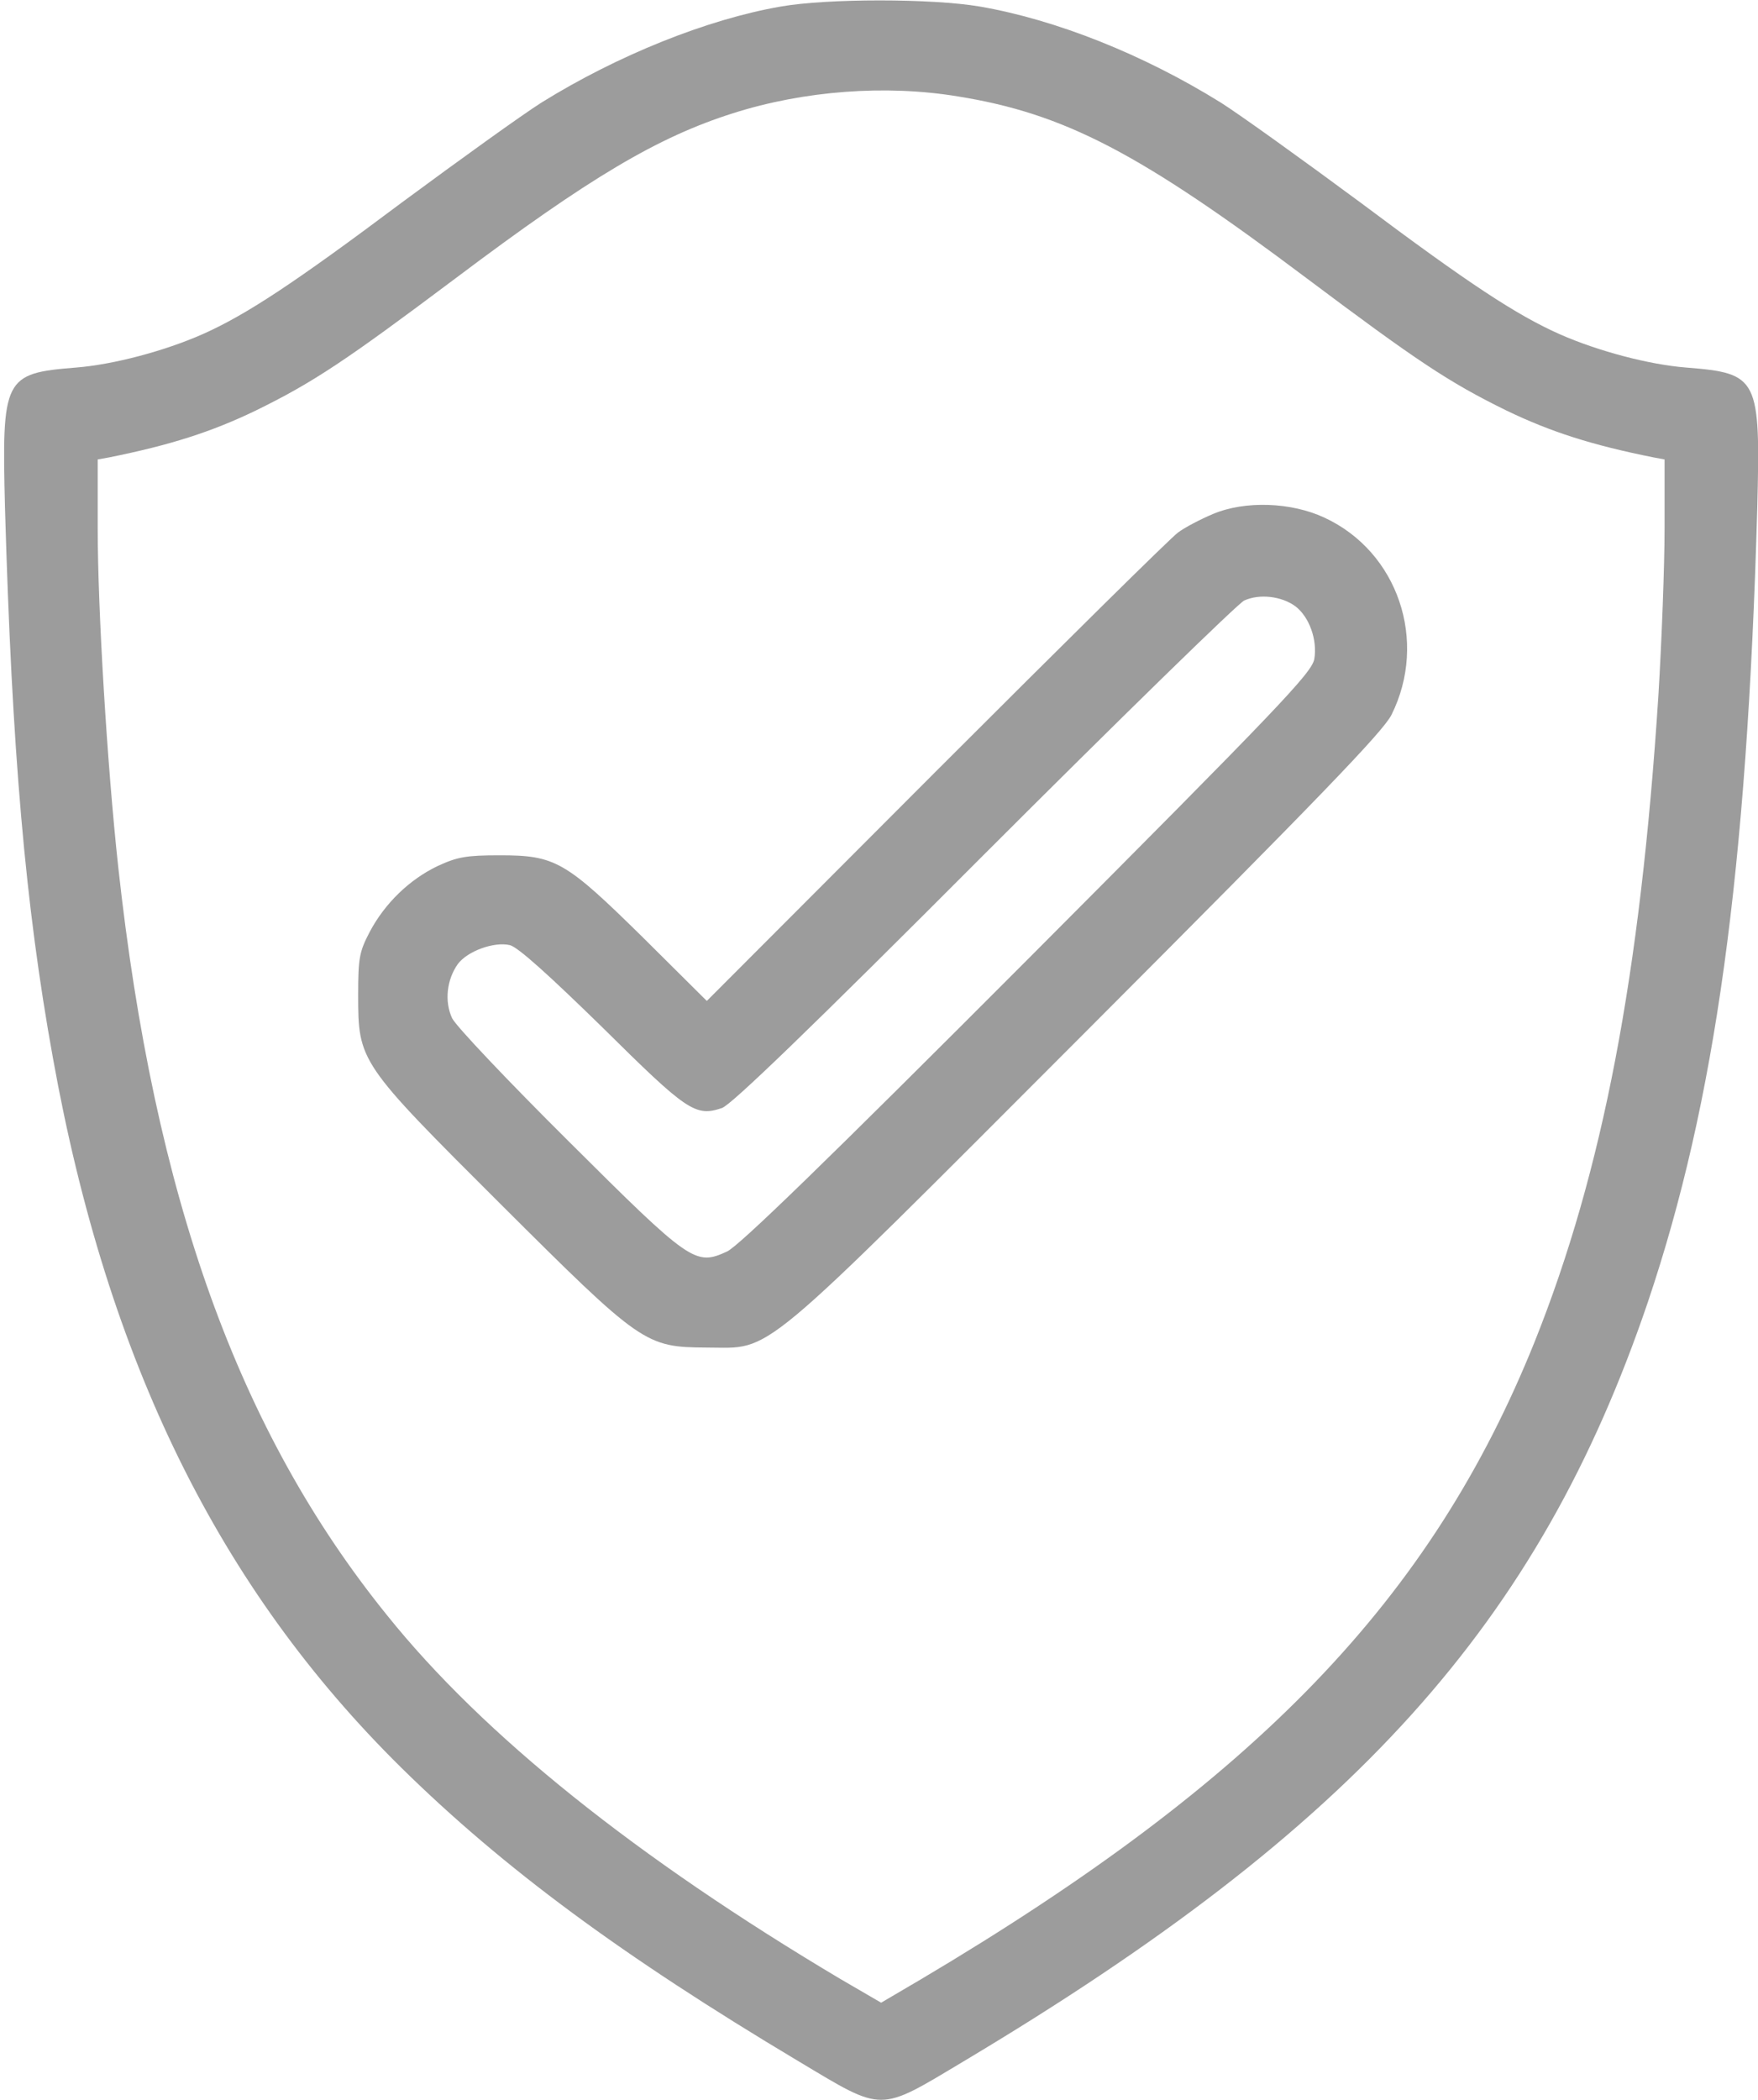
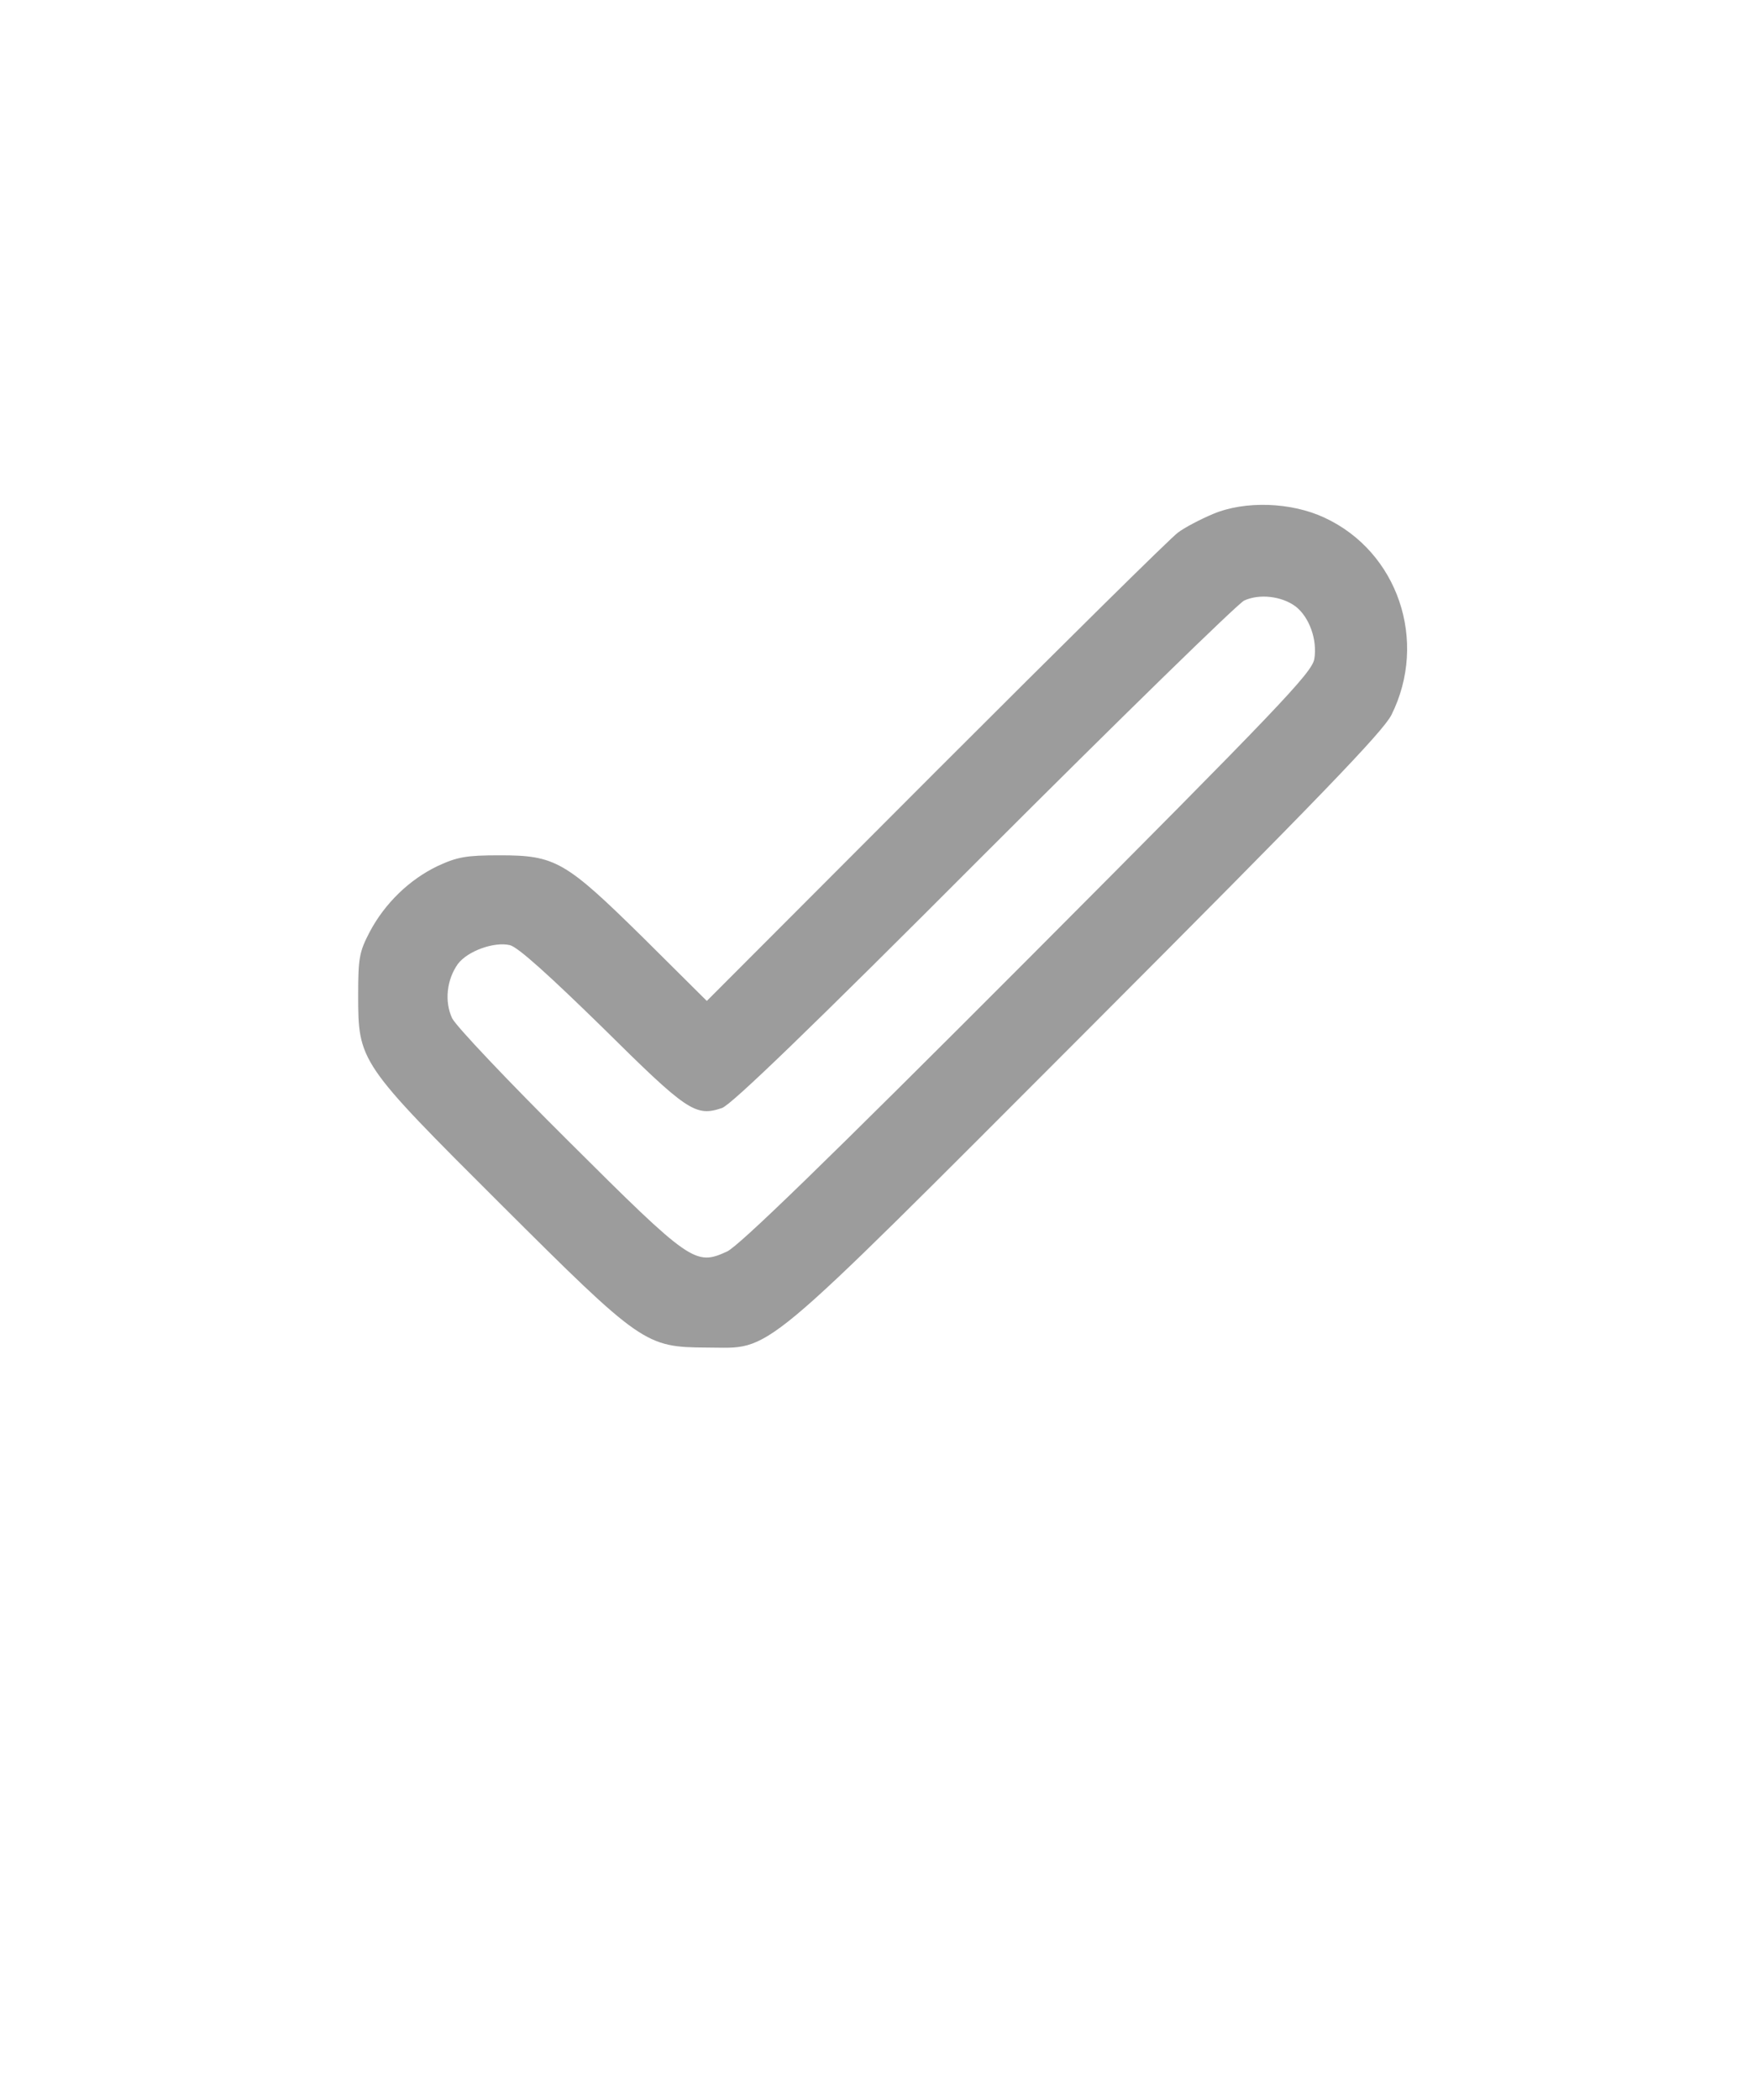
<svg xmlns="http://www.w3.org/2000/svg" version="1.1" id="Слой_1" x="0px" y="0px" width="428.6px" height="512px" viewBox="0 0 428.6 512" style="enable-background:new 0 0 428.6 512;" xml:space="preserve">
  <style type="text/css">
	.st0{fill:#9C9C9C;}
</style>
  <g transform="translate(0,512) scale(0.1,-0.1)">
-     <path class="st0" d="M1903.2,5104c-179-31-398-119-583-234c-46-29-199-139-341-244c-263-197-380-274-486-321c-93-41-218-74-308-81   c-176-14-181-25-173-343c17-590,49-966,117-1341c133-739,405-1291,849-1729c249-245,537-458,969-716c209-125,193-125,402,0   c953,569,1402,1067,1668,1850c165,489,242,1049,267,1936c8,318,3,329-173,343c-90,7-215,40-308,81c-106,47-223,124-486,321   c-142,105-295,215-341,244c-190,118-402,202-587,234C2272.2,5124,2016.2,5124,1903.2,5104z M2335.2,4885c261-42,444-138,850-443   c268-201,347-254,488-323c108-52,208-84,358-114l27-5v-168c0-92-7-275-15-407c-44-682-136-1161-301-1574   c-252-628-676-1069-1497-1556l-97-57l-98,57c-498,296-872,595-1107,888c-362,448-567,1019-655,1824c-27,248-50,627-50,825v168l28,5   c149,30,249,62,357,114c141,69,220,122,488,323c327,246,493,344,676,402C1960.2,4899,2159.2,4914,2335.2,4885z" />
    <path class="st0" d="M2957.2,3867c-31-13-69-33-85-45c-16-11-281-273-589-581l-560-561l-155,154c-190,187-214,201-350,201   c-82,0-103-4-151-26c-69-33-129-91-166-161c-25-48-28-63-28-153c0-163,2-166,348-511c343-342,352-348,502-349c163,0,110-45,927,773   c566,567,721,728,742,769c90,180,16,398-163,481C3148.2,3896,3035.2,3900,2957.2,3867z M3158.2,3642c34-26,54-82,46-129   c-7-34-84-115-699-732c-489-490-704-699-733-712c-77-35-88-28-386,269c-147,146-275,281-284,300c-19,41-13,94,14,132   c24,32,89,55,127,46c20-5,96-74,225-200c207-205,227-219,292-197c23,8,214,192,638,617c333,333,619,612,635,620   C3070.2,3673,3124.2,3667,3158.2,3642z" />
  </g>
</svg>